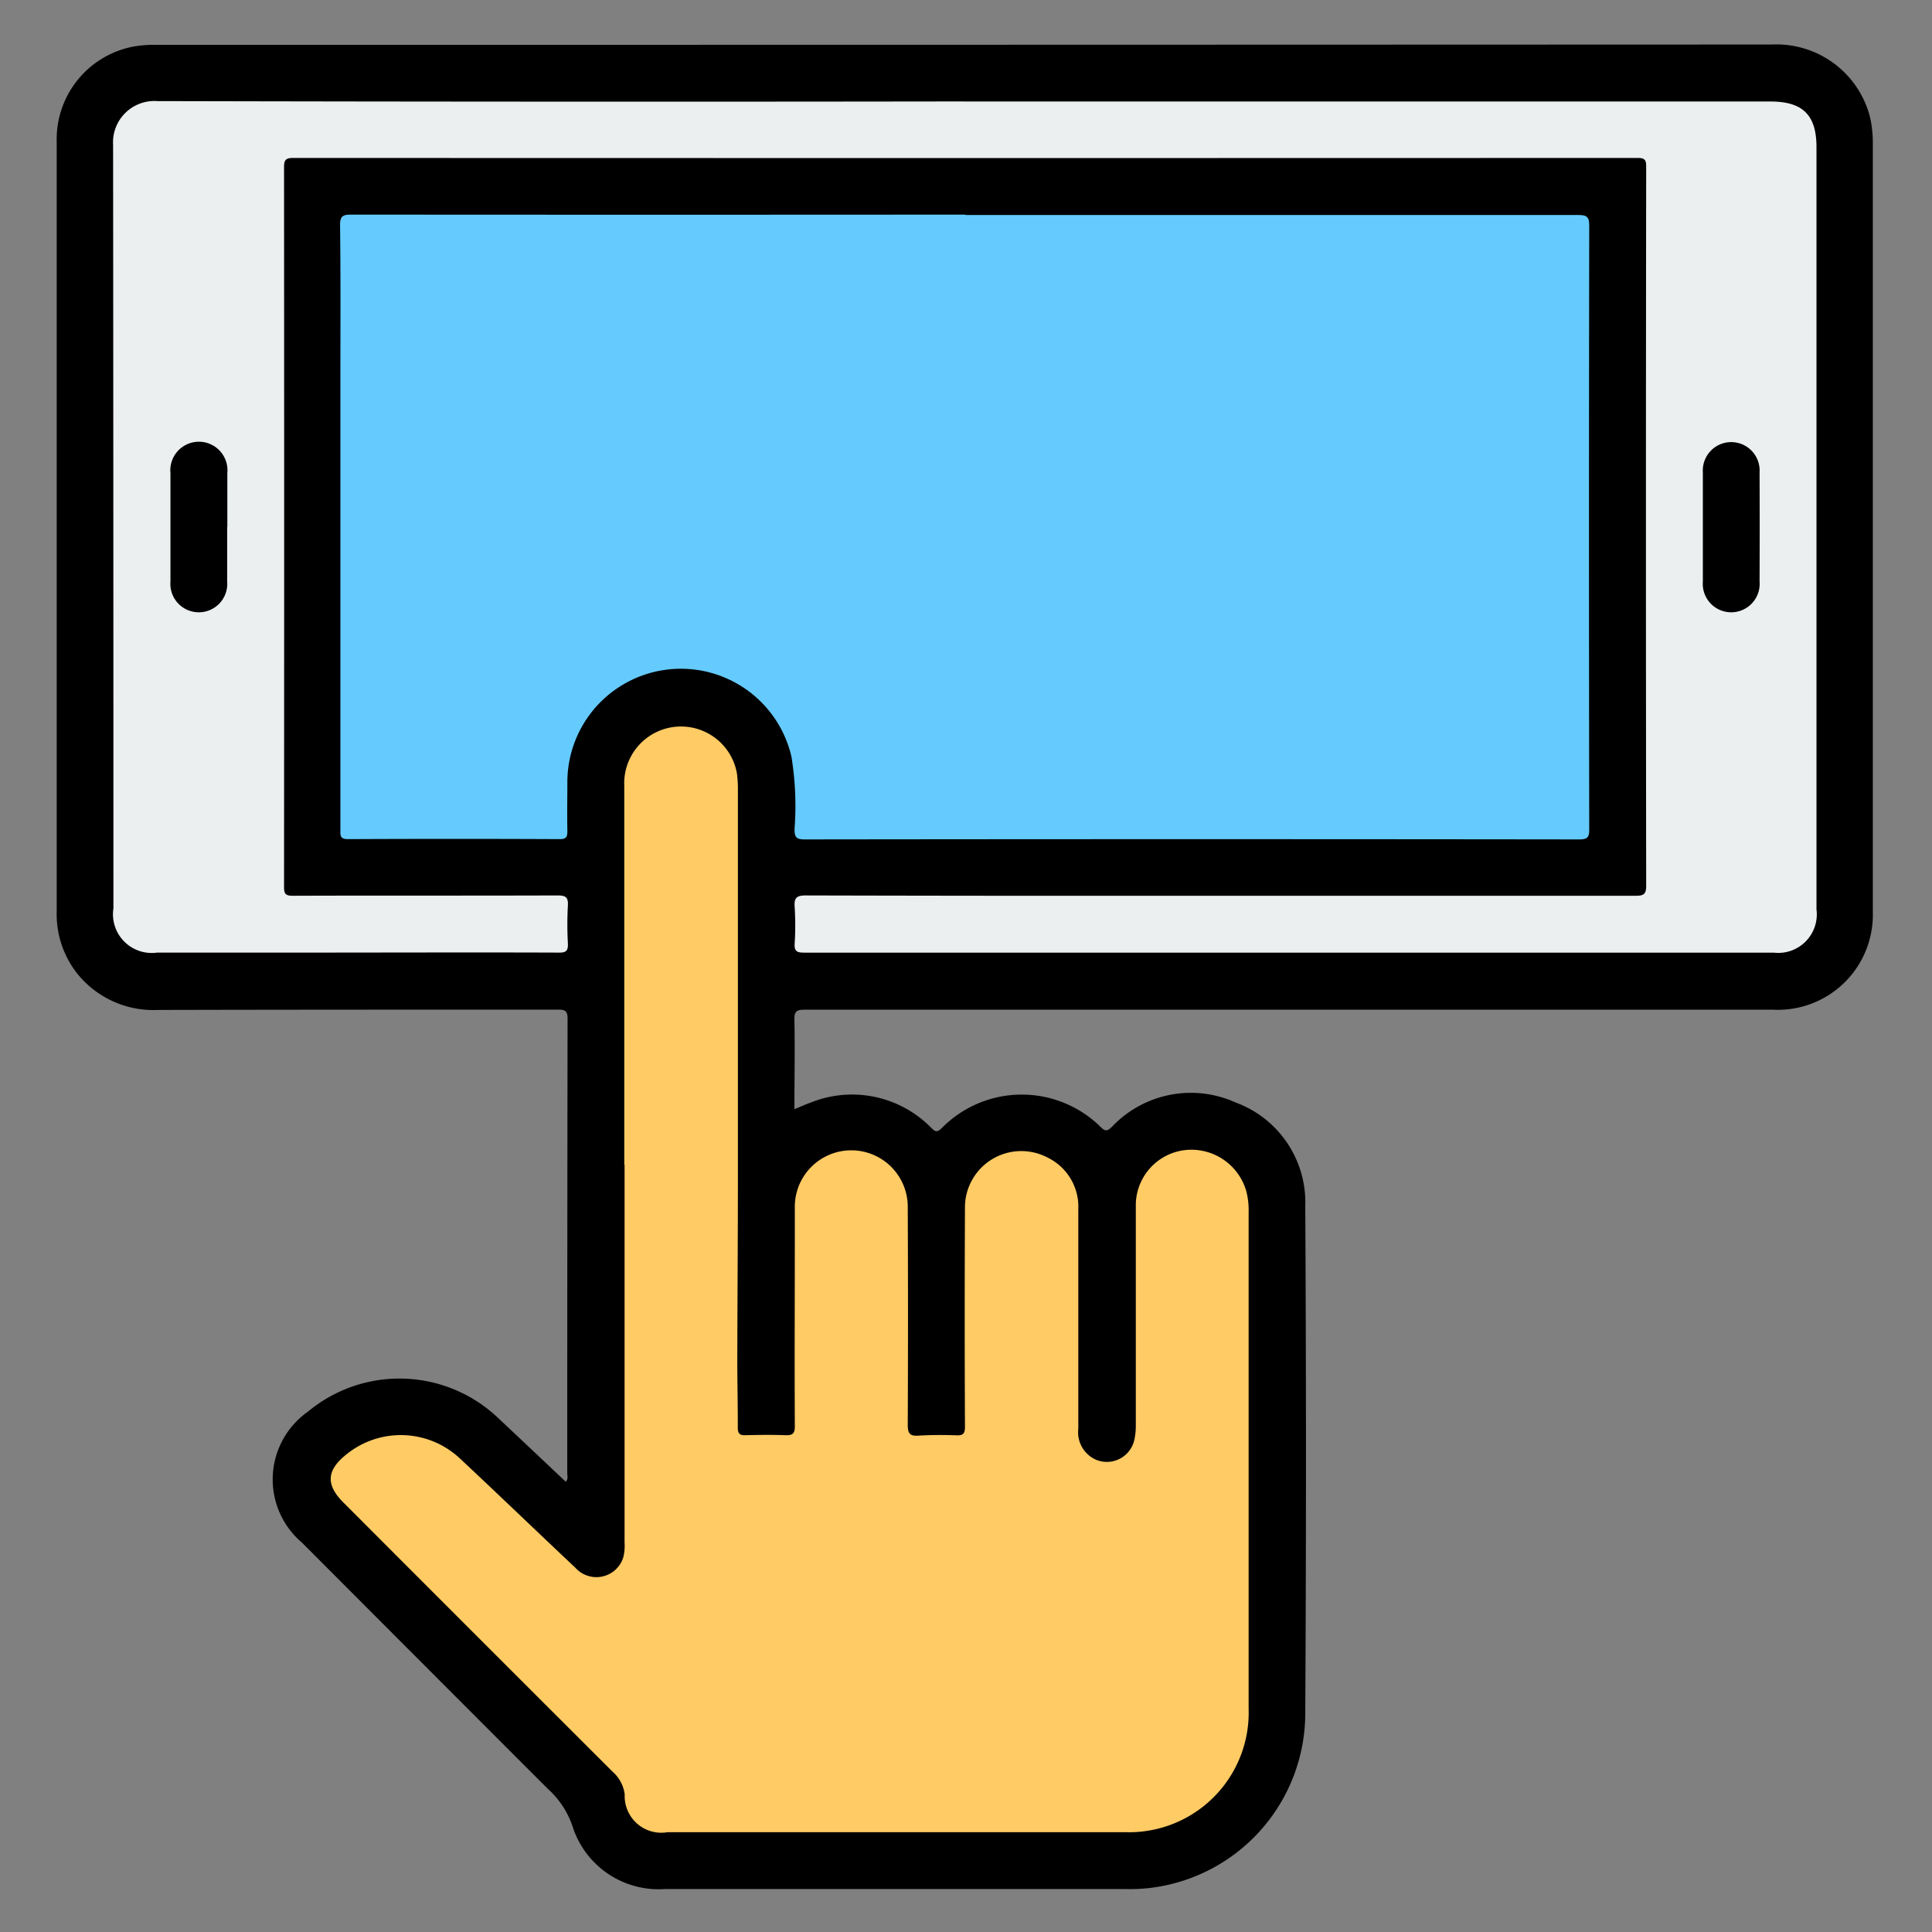
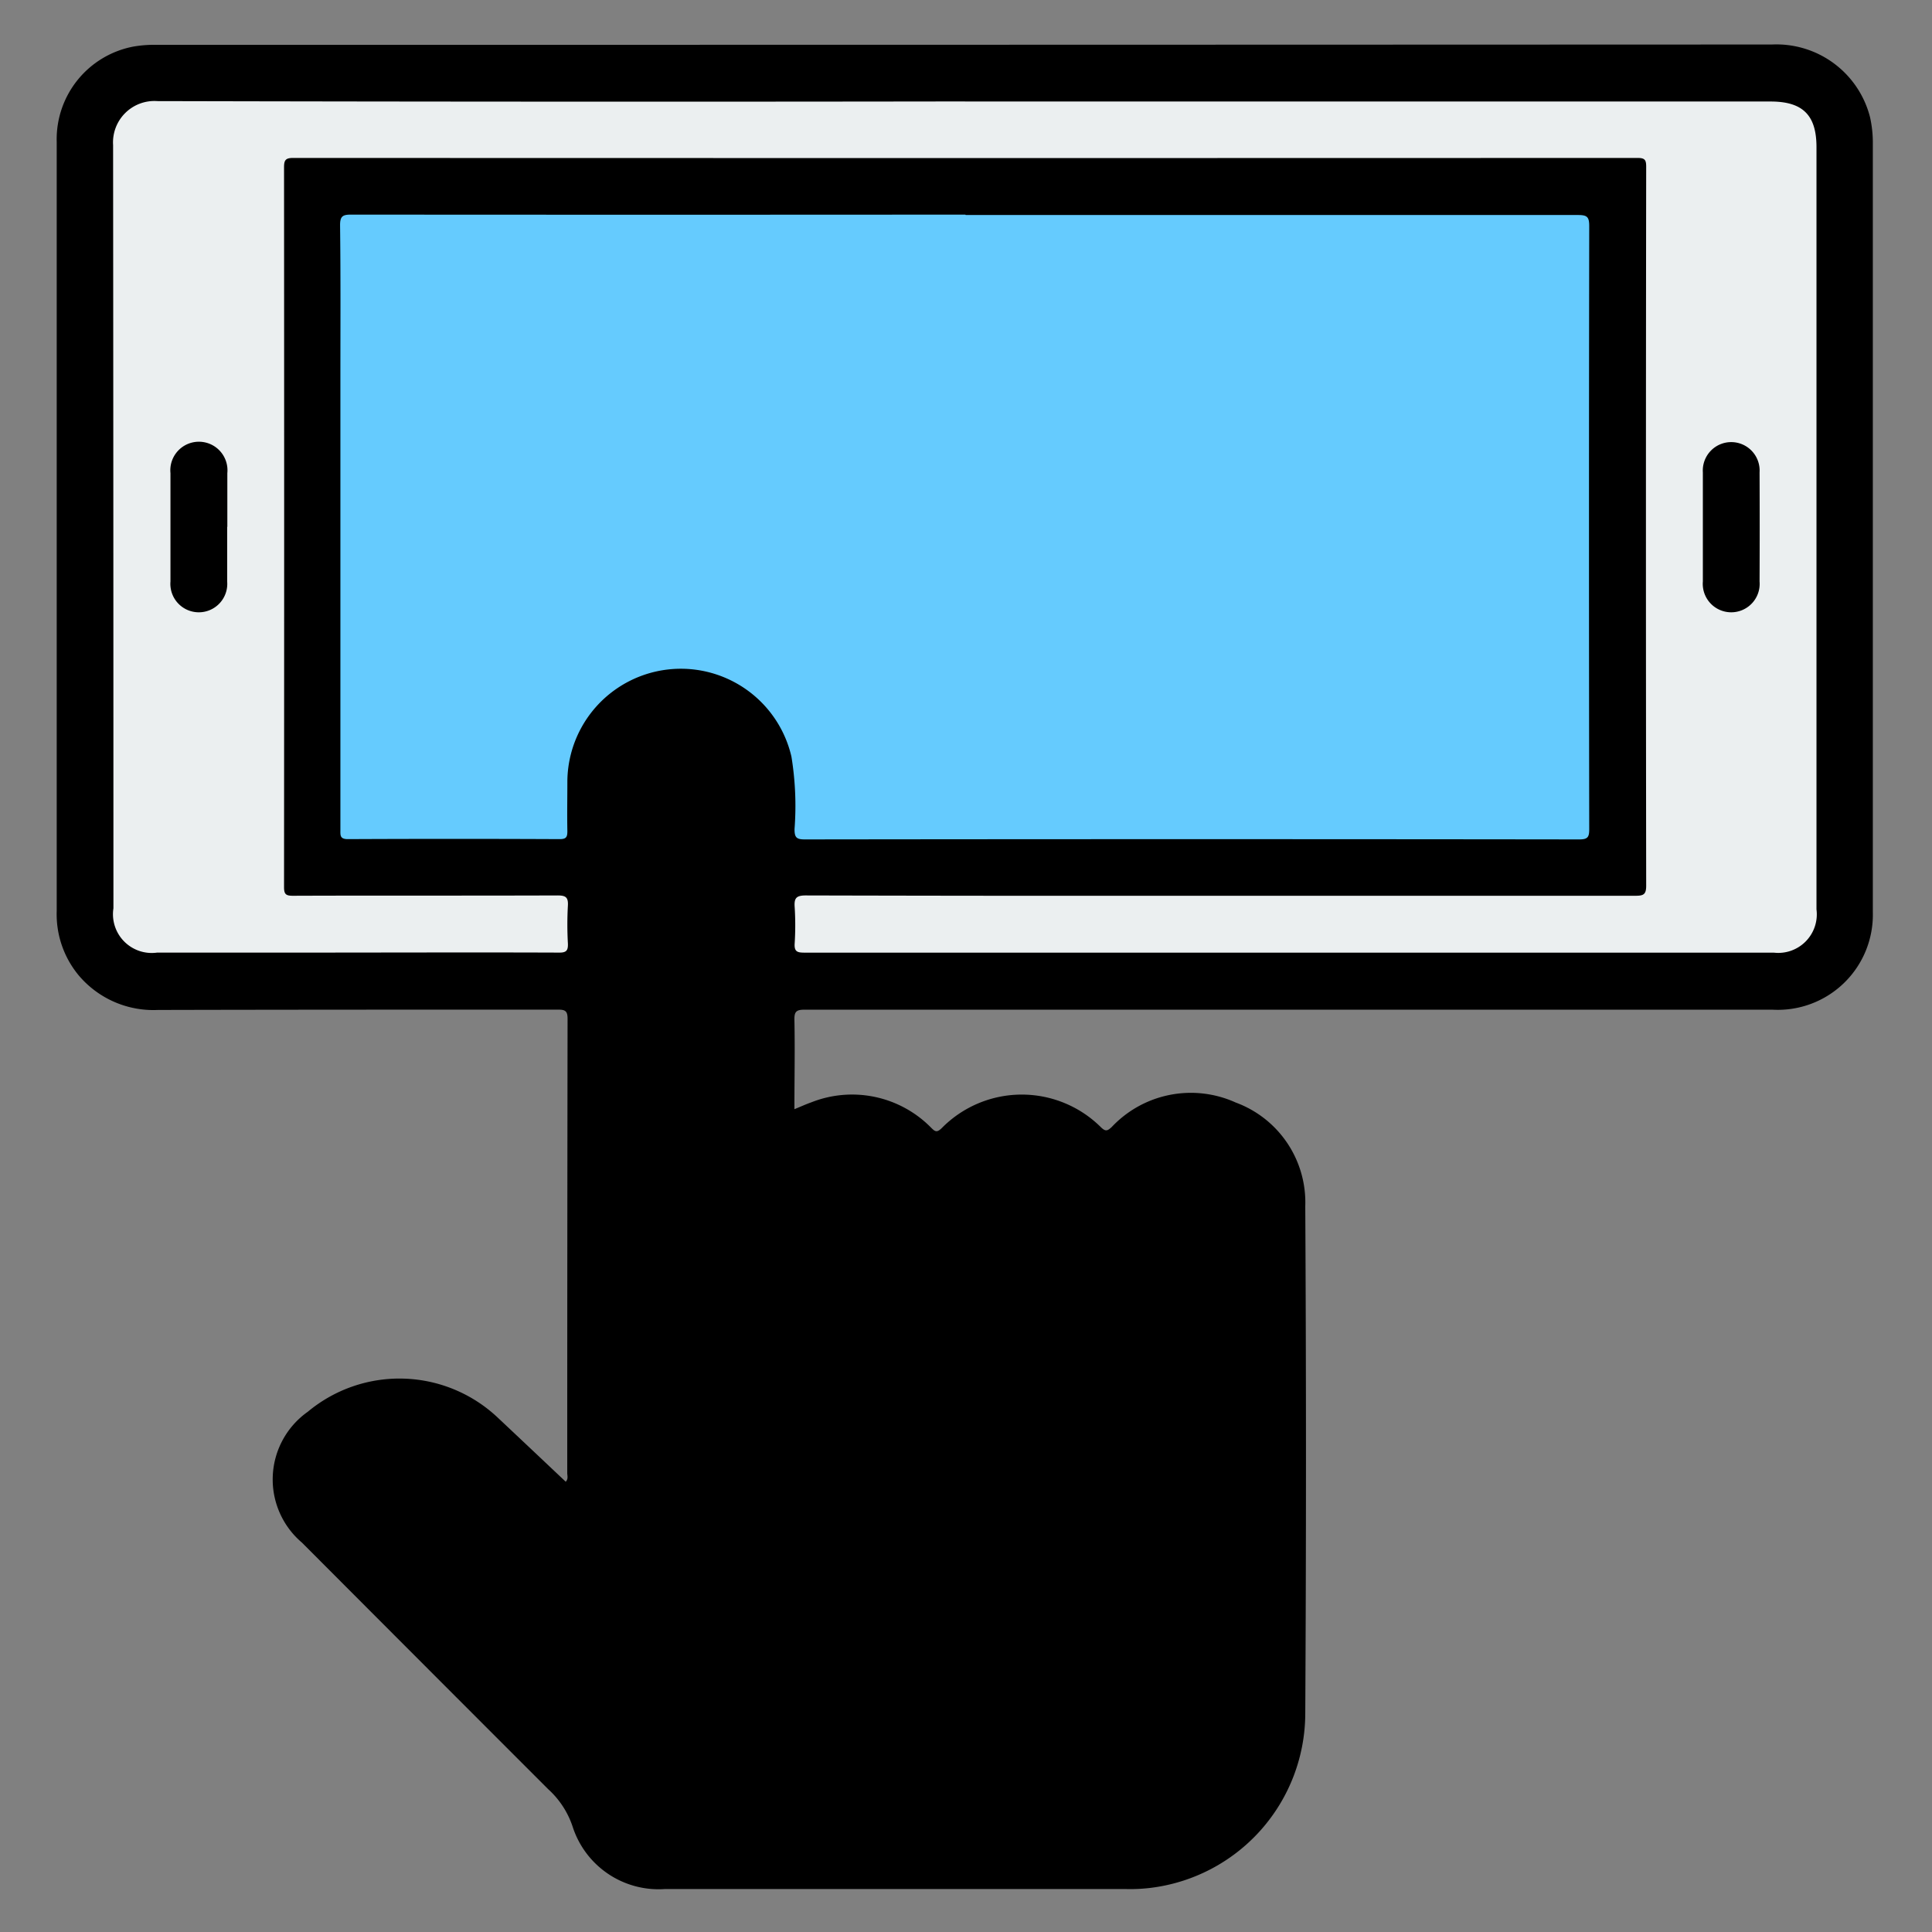
<svg xmlns="http://www.w3.org/2000/svg" id="Layer_1-2" width="48" height="48" viewBox="0 0 48 48">
  <rect x="0" y="0" width="48" height="48" fill="#808080" stroke="none" />
  <g id="lRJMiC.tif" transform="translate(0)">
    <path id="Path_9656" data-name="Path 9656" d="M0,23.975Q0,12.1,0,.215C0,.038.038,0,.215,0Q24,.006,47.785,0c.177,0,.215.038.215.215Q47.994,24,48,47.785c0,.177-.038.215-.215.215Q24,47.994.215,48C.038,48,0,47.962,0,47.785q.006-11.9,0-23.806Z" transform="translate(0)" fill="none" />
    <path id="Path_9657" data-name="Path 9657" d="M22.009,29.327c.15-.061.276-.119.407-.165a2.752,2.752,0,0,1,2.979.63c.1.1.142.127.265.008a2.789,2.789,0,0,1,3.954-.019c.115.111.161.092.269-.008a2.7,2.7,0,0,1,3.079-.607,2.644,2.644,0,0,1,1.728,2.576q.035,6.294,0,12.592a4.375,4.375,0,0,1-3.862,4.346,4.215,4.215,0,0,1-.584.027H18.773a2.243,2.243,0,0,1-2.284-1.547,2.18,2.18,0,0,0-.607-.933Q12.818,43.163,9.763,40.1a2.058,2.058,0,0,1,.146-3.252,3.557,3.557,0,0,1,4.718.146c.564.53,1.125,1.06,1.689,1.593.069-.069.038-.15.038-.219q0-5.643.008-11.283c0-.188-.054-.227-.23-.227-3.317,0-6.634,0-9.947.008a2.429,2.429,0,0,1-1.966-.856,2.377,2.377,0,0,1-.549-1.6V5.3A2.343,2.343,0,0,1,5.582,2.93a3,3,0,0,1,.557-.042q20.075,0,40.145-.008a2.4,2.4,0,0,1,2.438,1.808,2.9,2.9,0,0,1,.069.6V24.44a2.362,2.362,0,0,1-2.5,2.419H35.1q-6.427,0-12.849,0c-.207,0-.257.05-.253.253.015.729,0,1.463,0,2.219Z" transform="translate(-2.261 -1.774)" />
    <path id="Path_9658" data-name="Path 9658" d="M37.554,13.9q7.607,0,15.214,0c.227,0,.276.05.276.276q-.012,7.492,0,14.98c0,.2-.035.257-.25.257q-9.623-.012-19.241,0c-.211,0-.253-.054-.253-.257a7.614,7.614,0,0,0-.077-1.8,2.82,2.82,0,0,0-5.567.61c0,.415-.008.825,0,1.24,0,.142-.023.2-.188.2q-2.632-.012-5.267,0c-.2,0-.184-.1-.184-.227V18.036c0-1.294.008-2.591-.008-3.885,0-.223.069-.261.273-.261q7.63.006,15.26,0Z" transform="translate(-13.56 -8.558)" fill="#65cbfe" />
-     <path id="Path_9659" data-name="Path 9659" d="M28.692,57.868v-9.41a1.411,1.411,0,0,1,2.8-.307,3.058,3.058,0,0,1,.023.418v9.644c0,1.513-.012,3.025-.015,4.542,0,.545.015,1.09.012,1.639,0,.161.058.2.2.192.326-.008.656-.012.983,0,.184.008.238-.046.234-.234-.008-1.6,0-3.2,0-4.8,0-.219,0-.438,0-.656a1.4,1.4,0,0,1,2.806.031q.012,2.7,0,5.405c0,.219.058.28.269.265.311-.019.626-.019.937-.008.184.008.215-.054.215-.223q-.012-2.712,0-5.428A1.4,1.4,0,0,1,39.2,57.684a1.358,1.358,0,0,1,.772,1.29v5.455a.744.744,0,0,0,.453.772.7.7,0,0,0,.941-.507,1.7,1.7,0,0,0,.035-.372V58.893A1.381,1.381,0,0,1,42.65,57.5a1.419,1.419,0,0,1,1.5,1.04,1.893,1.893,0,0,1,.054.511V71.386a2.971,2.971,0,0,1-2.515,3.029,2.854,2.854,0,0,1-.511.035H29.763a.909.909,0,0,1-1.06-.941.9.9,0,0,0-.3-.561q-3.346-3.34-6.688-6.688c-.441-.441-.422-.8.065-1.19a2.145,2.145,0,0,1,2.826.092c.964.9,1.912,1.816,2.872,2.718a.7.7,0,0,0,1.19-.261,1.214,1.214,0,0,0,.031-.372V57.861Z" transform="translate(-13.182 -28.929)" fill="#fecb65" />
    <path id="Path_9660" data-name="Path 9660" d="M28.485,6.564H48.5c.8,0,1.14.338,1.14,1.133V26.635a.958.958,0,0,1-1.063,1.075q-12.041,0-24.086,0c-.173,0-.25-.027-.238-.223a7.256,7.256,0,0,0,0-.914c-.015-.219.042-.284.276-.284q4.567.012,9.129.008,5.747,0,11.494,0c.2,0,.257-.042.257-.253q-.012-8.932,0-17.859c0-.169-.031-.219-.215-.219q-16.7.006-33.4,0c-.188,0-.227.054-.227.23q.006,8.943,0,17.886c0,.177.046.215.219.215,2.192-.008,4.384,0,6.576-.008.2,0,.269.042.257.253a8.472,8.472,0,0,0,0,.937c.008.18-.038.234-.227.23-2.138-.008-4.277,0-6.415,0H8.414a.963.963,0,0,1-1.086-1.1q0-9.479-.008-18.961a1.028,1.028,0,0,1,1.1-1.094q10.032.023,20.063.008Z" transform="translate(-4.51 -4.042)" fill="#ebeff0" />
    <path id="Path_9661" data-name="Path 9661" d="M12.439,30.705c0,.453,0,.9,0,1.355a.707.707,0,1,1-1.409,0V29.369a.71.71,0,1,1,1.413,0c0,.445,0,.887,0,1.332Z" transform="translate(-6.795 -17.614)" />
    <path id="Path_9662" data-name="Path 9662" d="M110.2,30.711V29.356a.706.706,0,1,1,1.409,0q.006,1.353,0,2.71a.707.707,0,1,1-1.409,0V30.715Z" transform="translate(-67.893 -17.62)" />
  </g>
</svg>